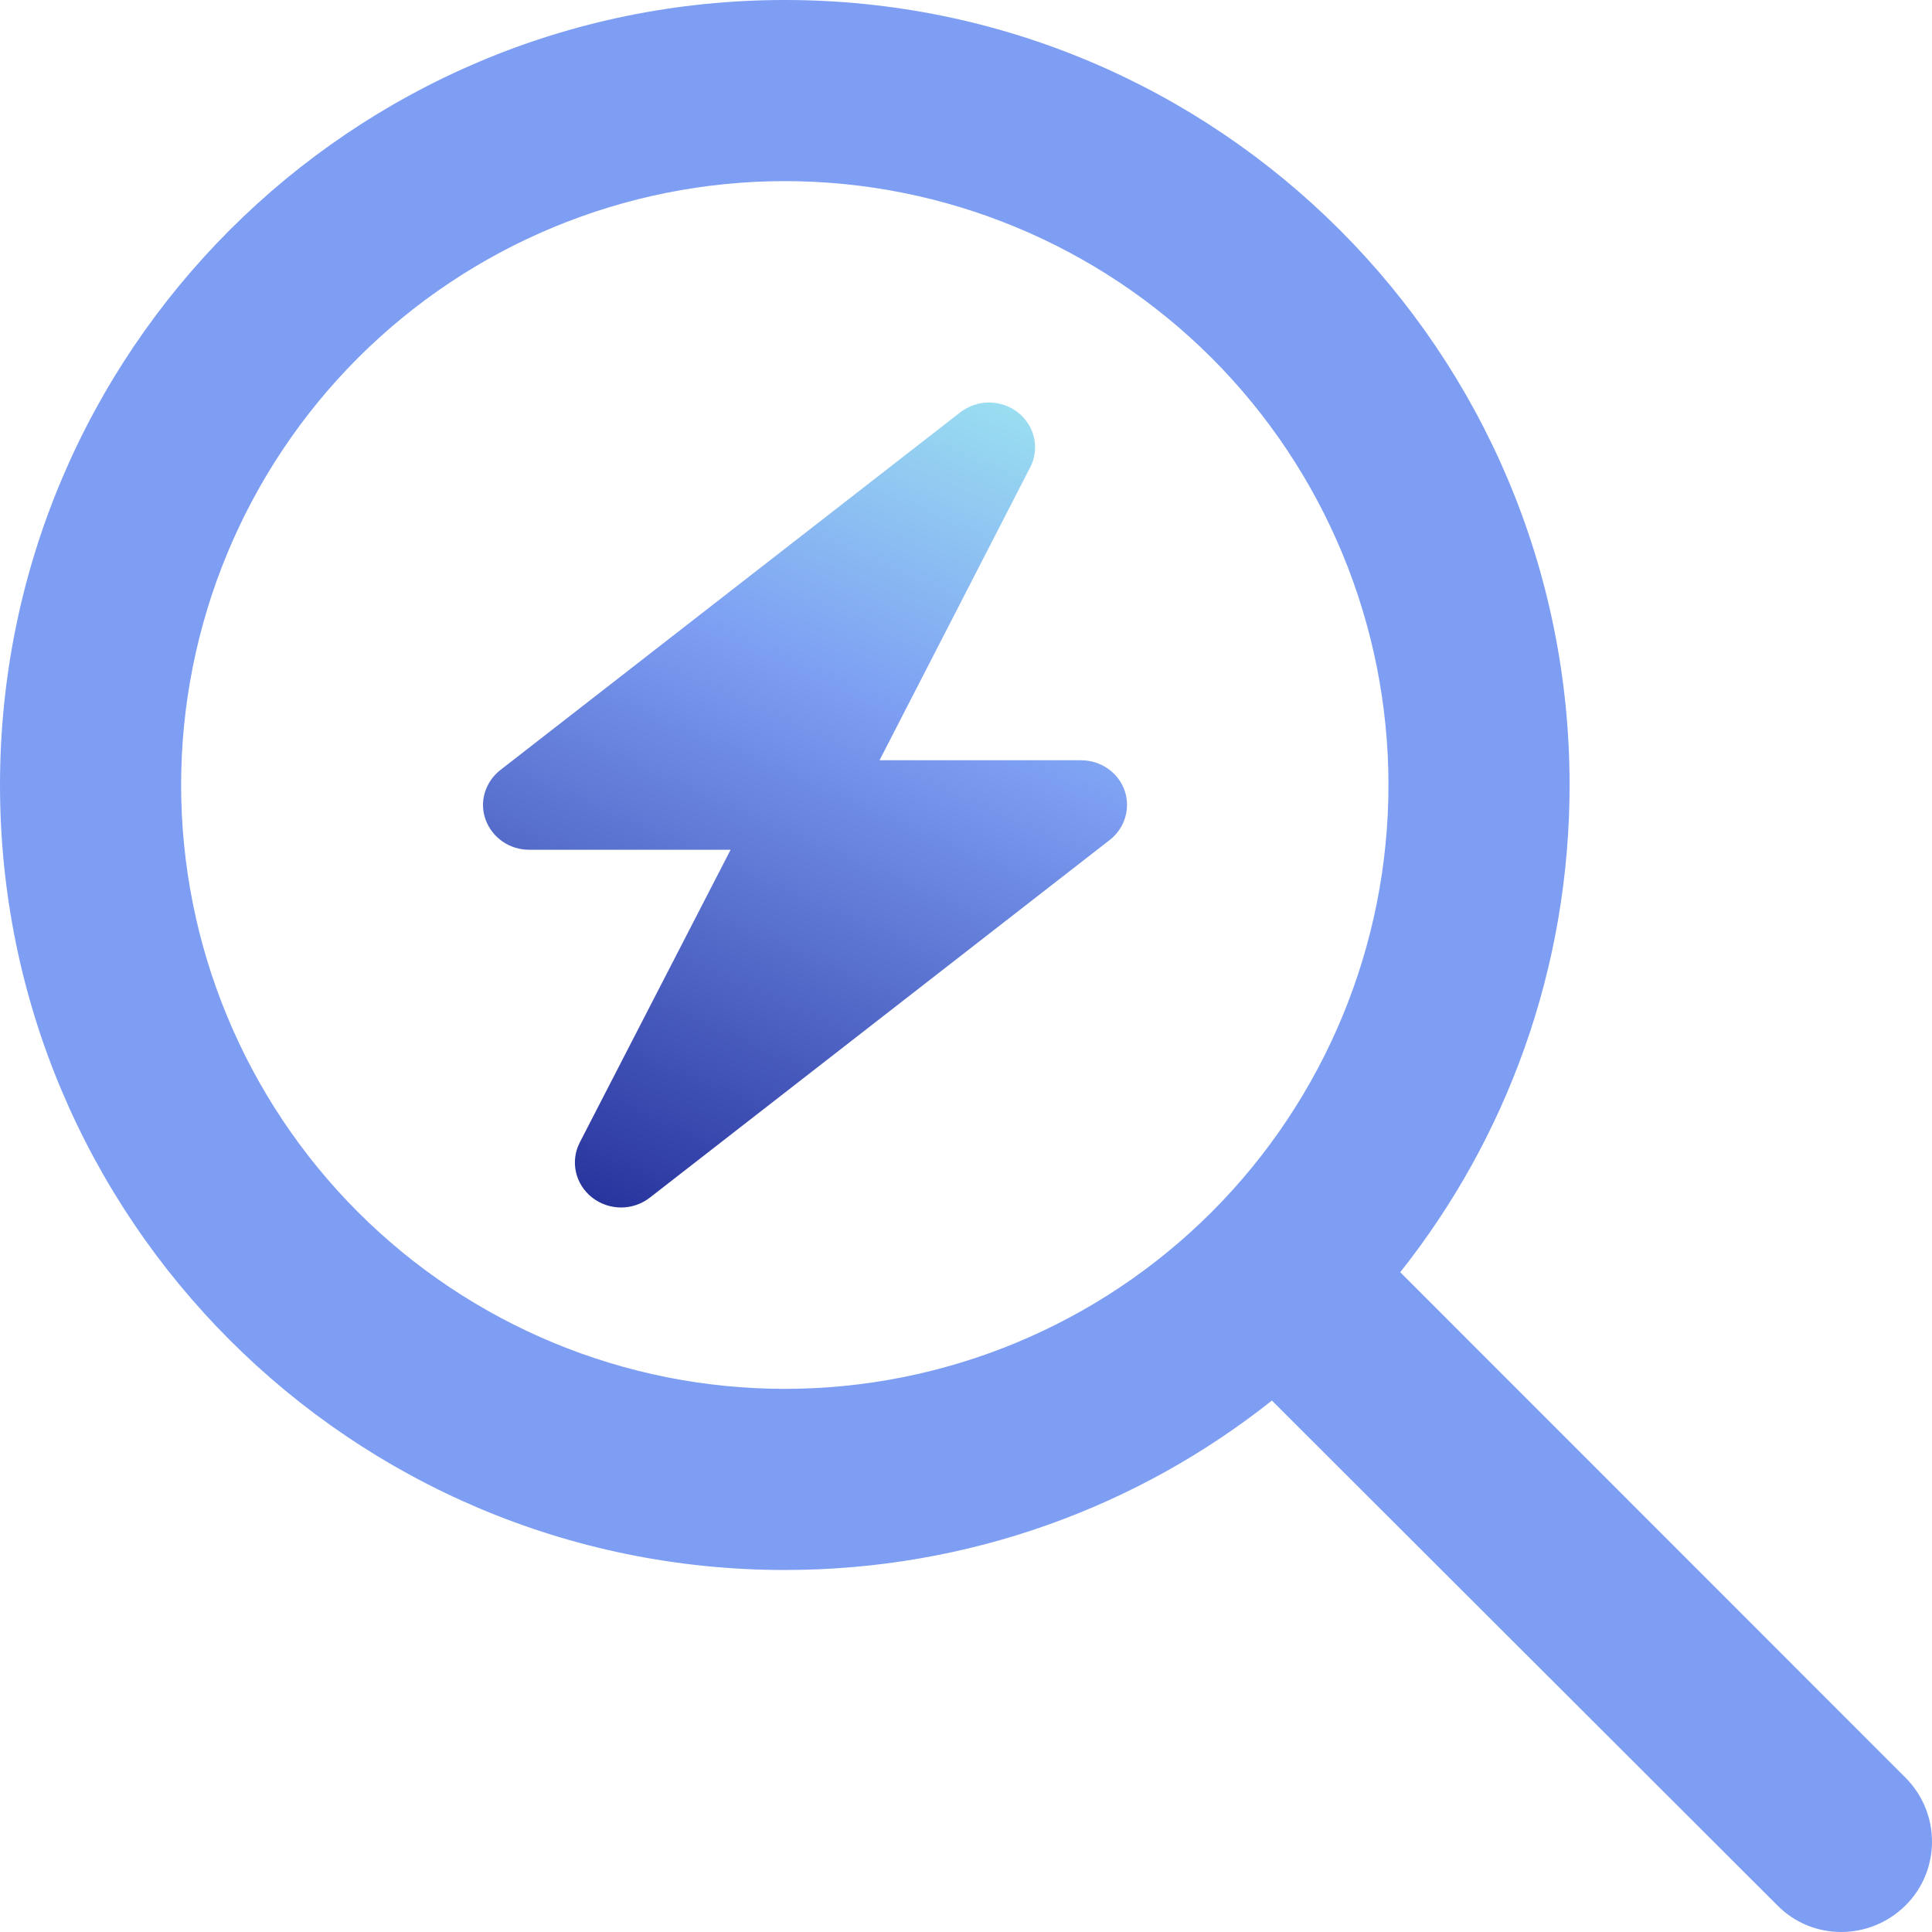
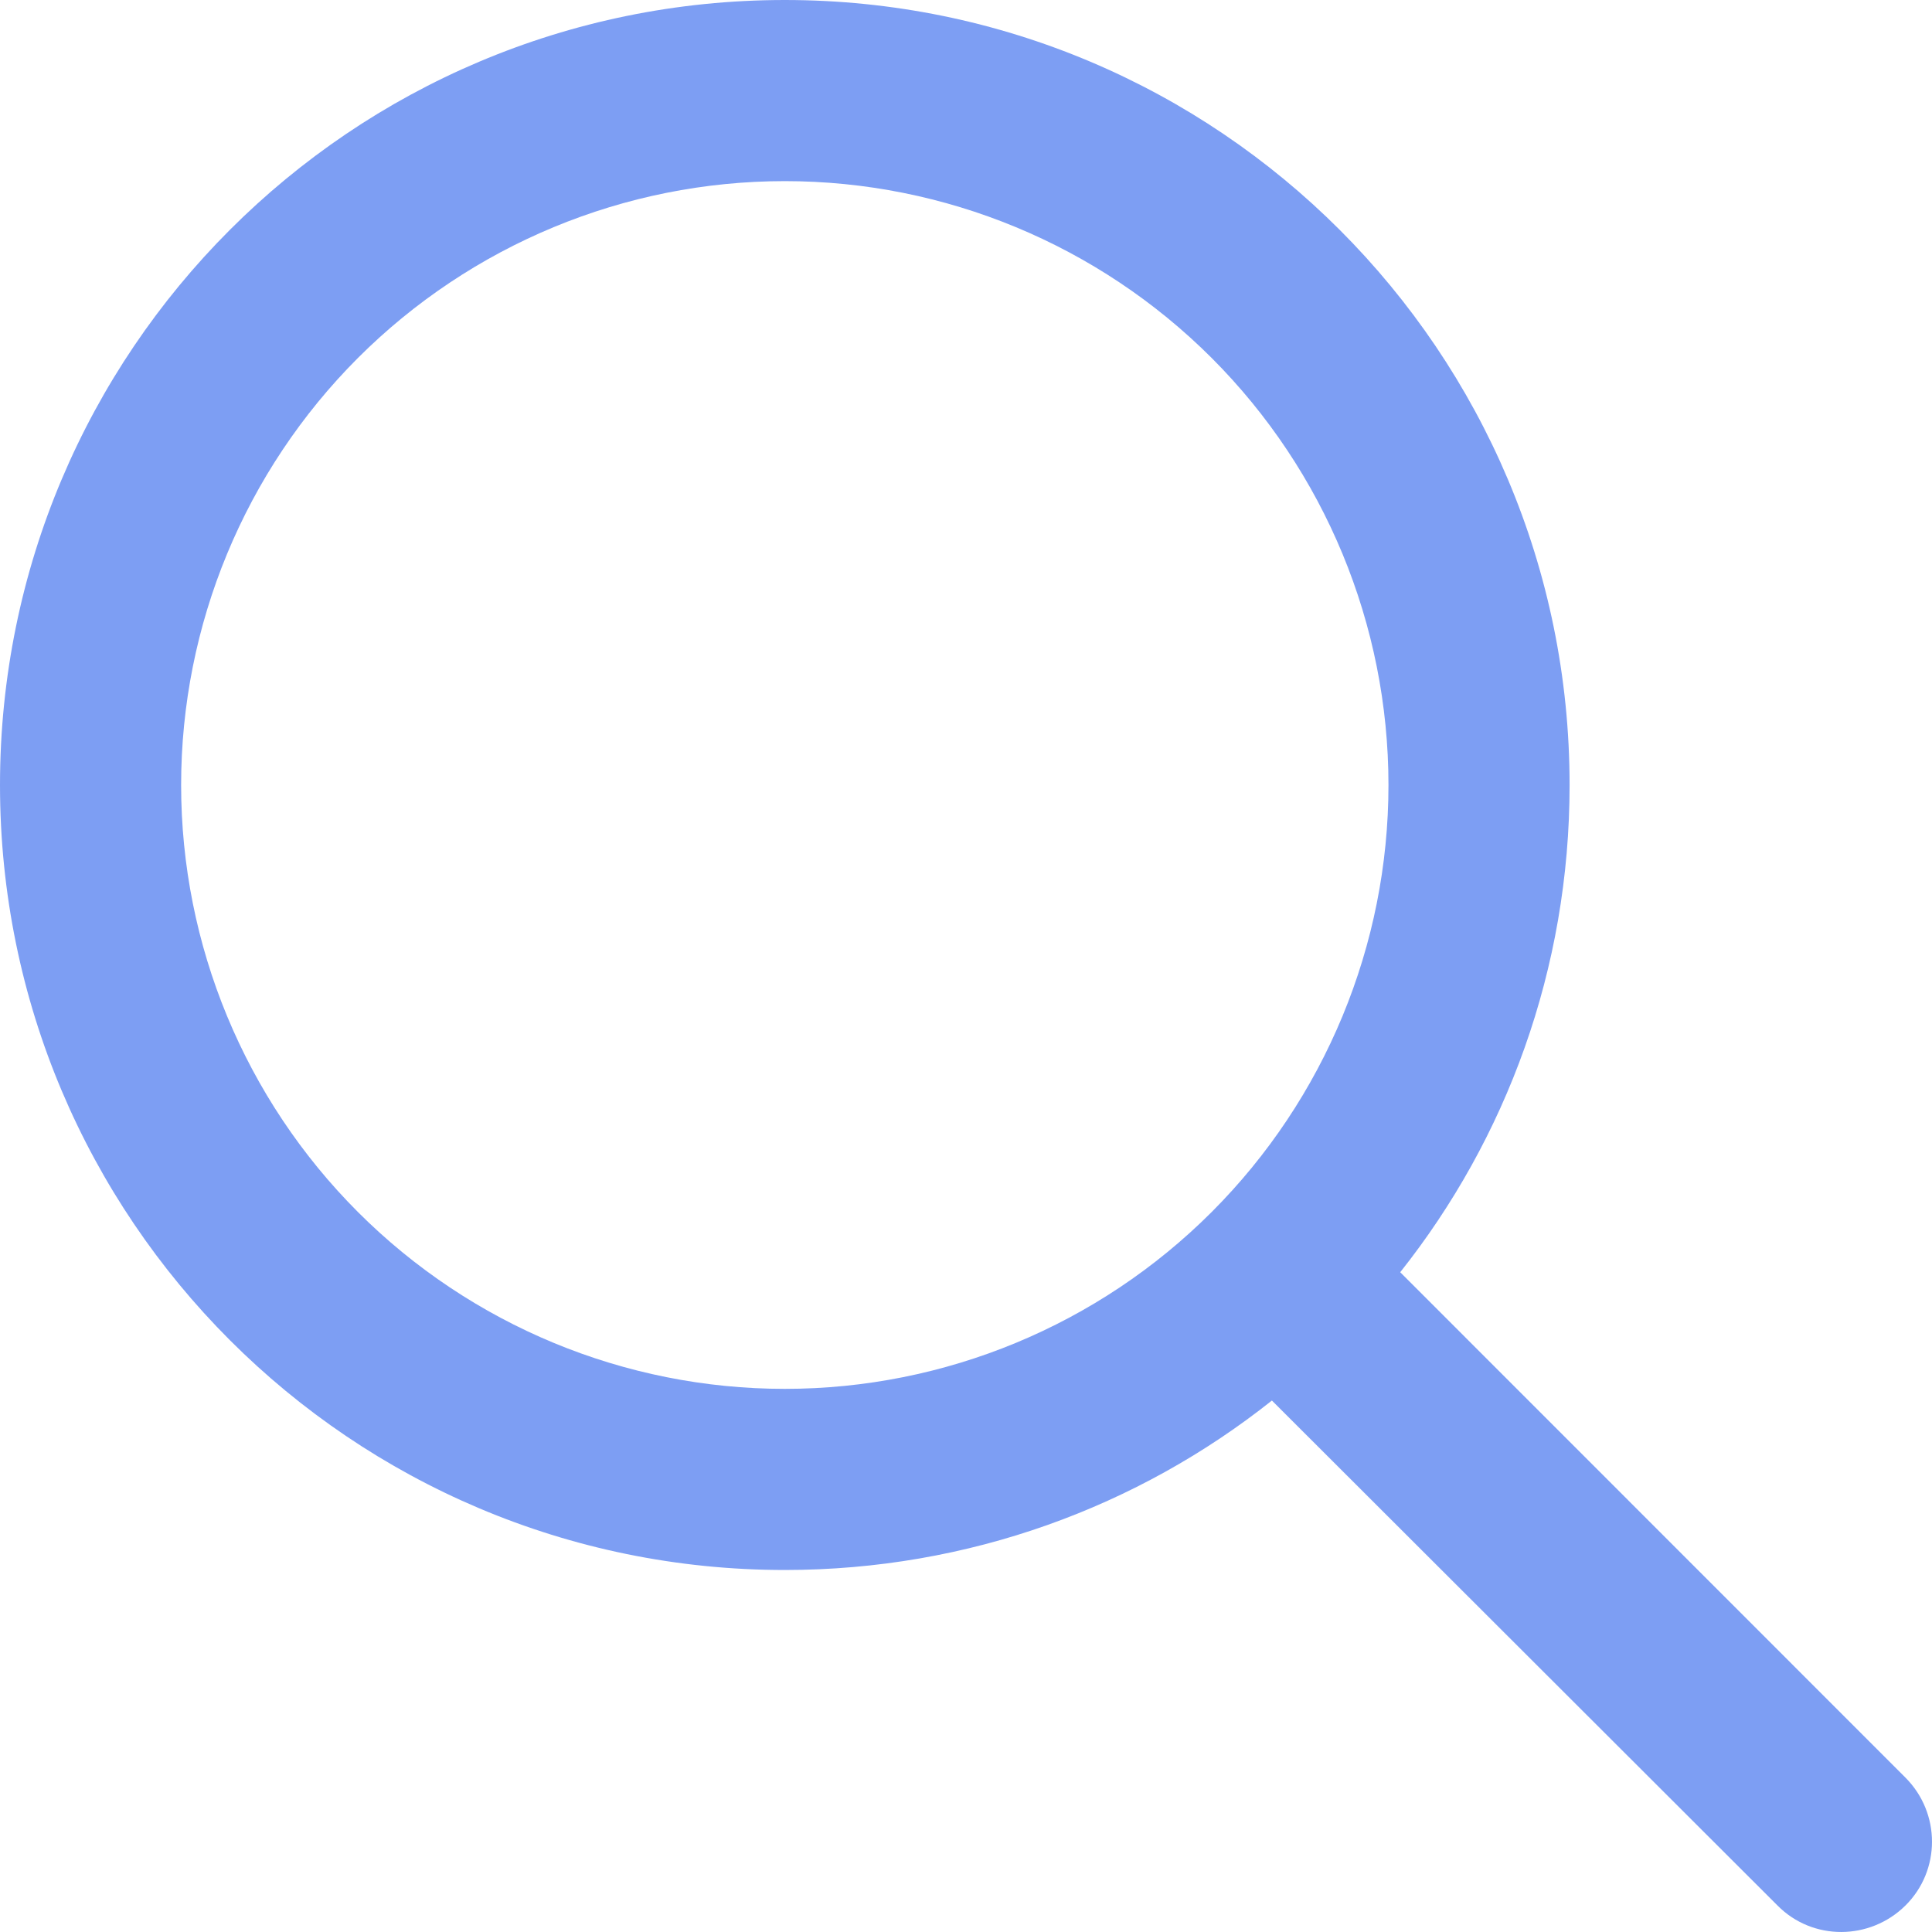
<svg xmlns="http://www.w3.org/2000/svg" width="24" height="24" viewBox="0 0 24 24" fill="none">
  <path d="M17.248 9.752C17.248 7.762 16.458 5.854 15.052 4.447C13.645 3.041 11.738 2.25 9.749 2.25C7.76 2.25 5.853 3.041 4.446 4.447C3.04 5.854 2.25 7.762 2.25 9.752C2.25 11.741 3.04 13.649 4.446 15.056C5.853 16.463 7.76 17.253 9.749 17.253C11.738 17.253 13.645 16.463 15.052 15.056C16.458 13.649 17.248 11.741 17.248 9.752ZM15.8 17.398C14.141 18.716 12.036 19.503 9.749 19.503C4.364 19.503 0 15.139 0 9.752C0 4.365 4.364 0 9.749 0C15.134 0 19.498 4.365 19.498 9.752C19.498 12.04 18.711 14.145 17.394 15.804L23.67 22.082C24.11 22.523 24.11 23.235 23.67 23.671C23.229 24.107 22.517 24.112 22.081 23.671L15.8 17.398Z" fill="#7D9EF3" />
-   <path d="M12.647 5.125C12.854 5.289 12.919 5.573 12.797 5.806L10.926 9.444H13.429C13.672 9.444 13.89 9.594 13.969 9.816C14.047 10.038 13.976 10.285 13.786 10.434L8.072 14.878C7.862 15.041 7.565 15.041 7.354 14.875C7.144 14.708 7.083 14.427 7.201 14.194L9.076 10.556H6.572C6.329 10.556 6.115 10.406 6.033 10.184C5.951 9.962 6.026 9.715 6.215 9.566L11.929 5.122C12.14 4.959 12.436 4.959 12.647 5.125Z" fill="url(#paint0_linear_8696_1269)" />
  <defs>
    <linearGradient id="paint0_linear_8696_1269" x1="12.714" y1="3.472" x2="7.399" y2="15.529" gradientUnits="userSpaceOnUse">
      <stop stop-color="#A5F6F0" />
      <stop offset="0.423" stop-color="#7D9EF3" />
      <stop offset="1" stop-color="#222C97" />
    </linearGradient>
  </defs>
</svg>